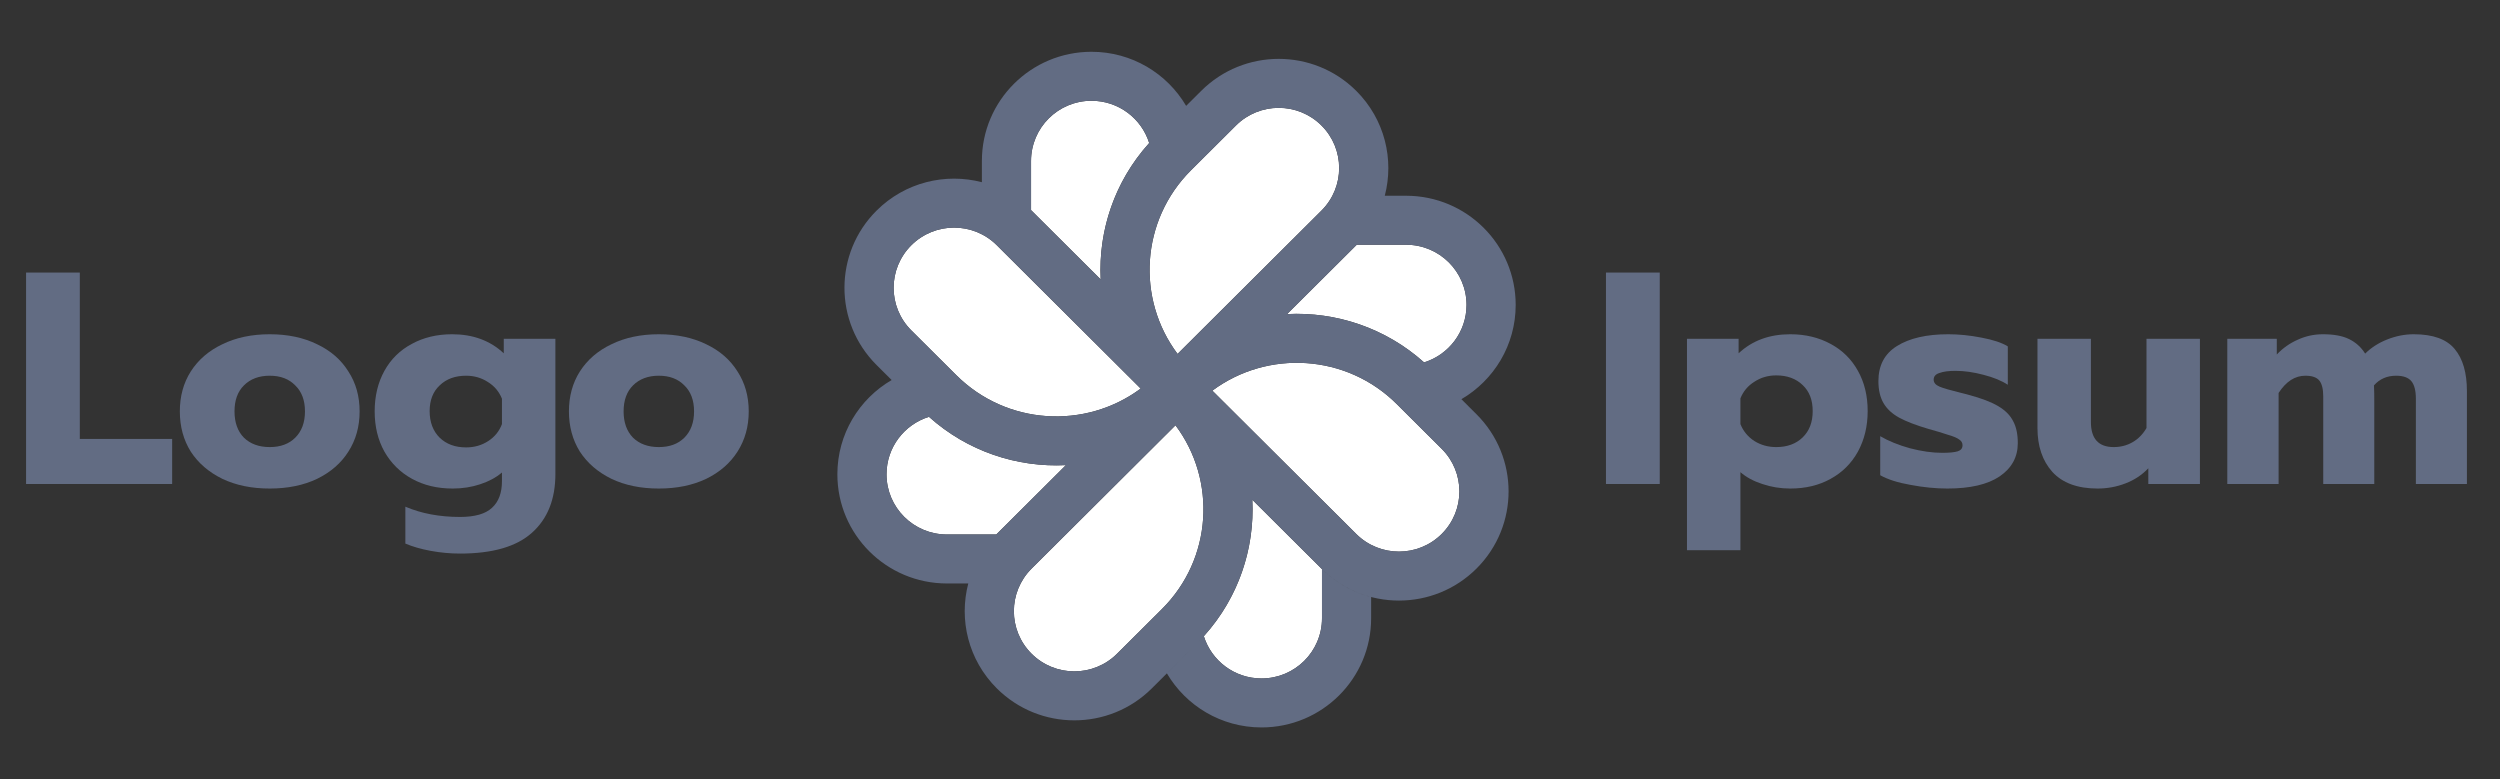
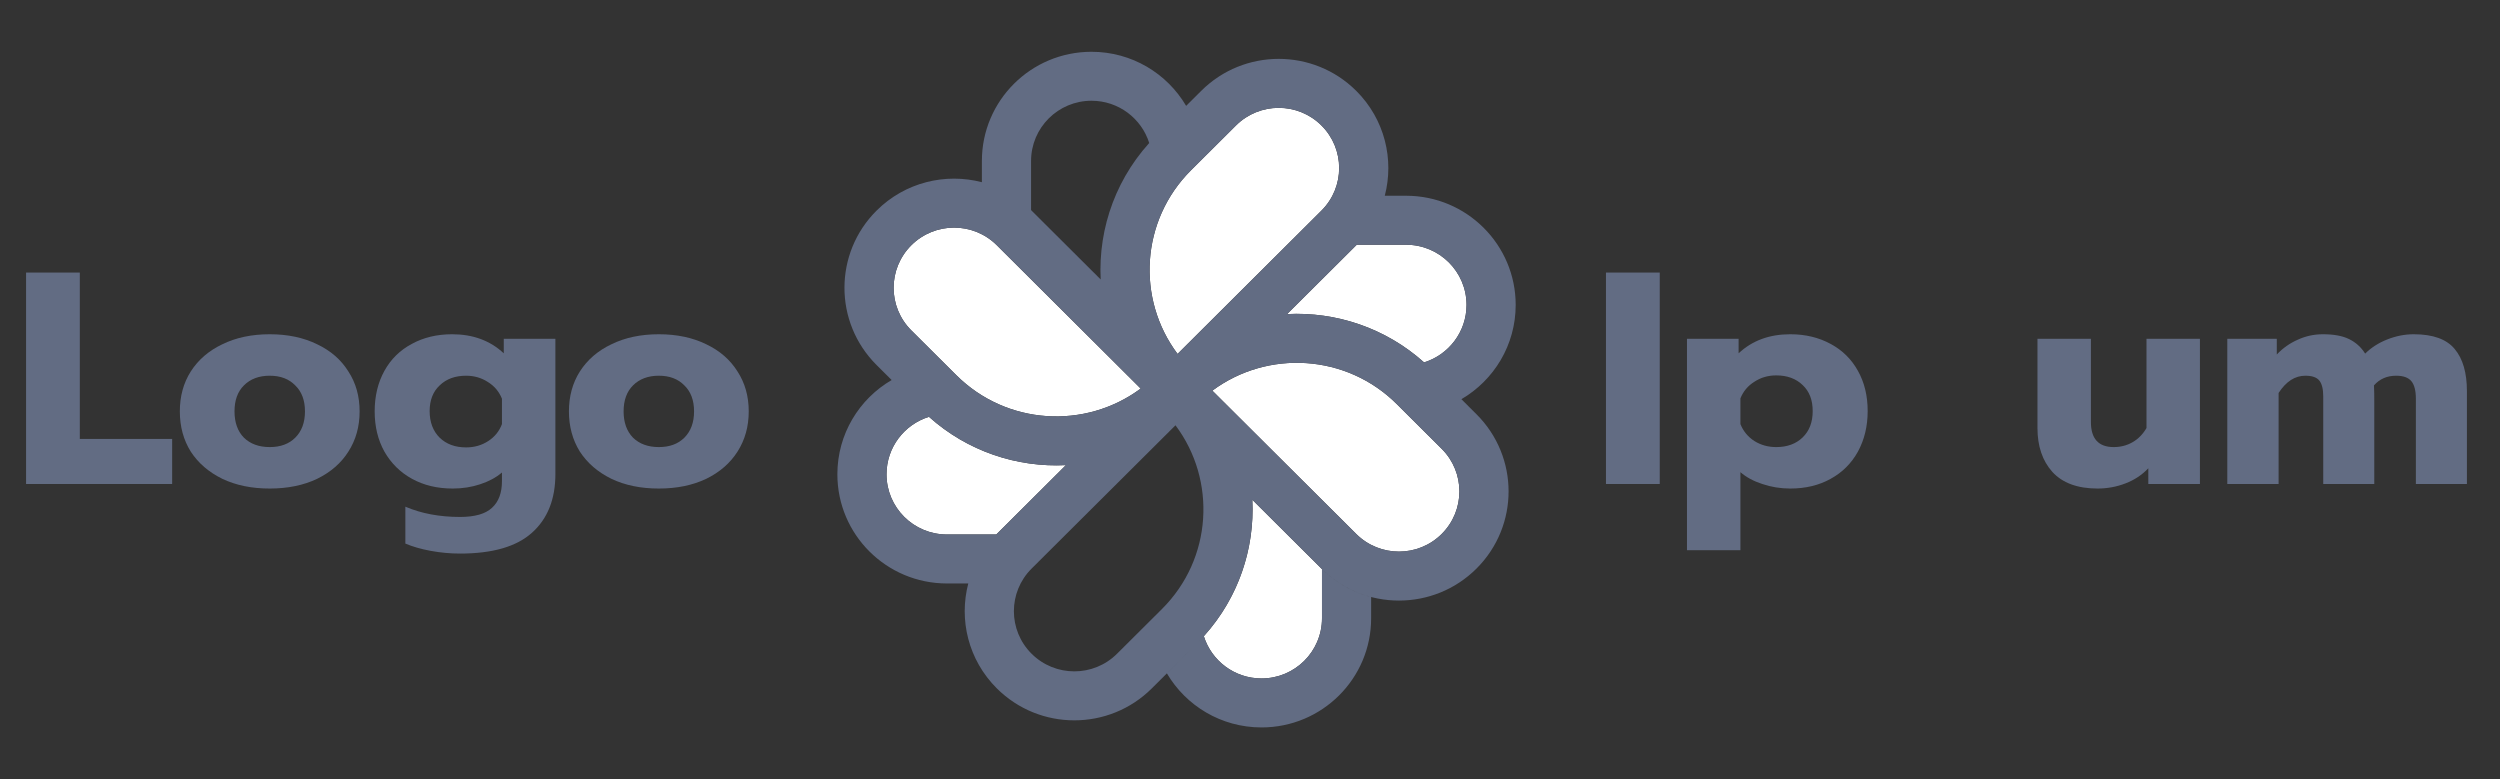
<svg xmlns="http://www.w3.org/2000/svg" width="77" height="24" viewBox="0 0 77 24" fill="none">
  <rect x="0" y="0" width="77" height="24" fill="#333333" stroke="none" />
  <path fill-rule="evenodd" clip-rule="evenodd" d="M38.068 3.865C38.795 3.141 39.974 3.141 40.7 3.865C41.427 4.589 41.427 5.763 40.7 6.487L36.269 10.901C34.996 9.203 35.134 6.787 36.683 5.244L38.068 3.865Z" fill="white" />
  <path fill-rule="evenodd" clip-rule="evenodd" d="M44.404 13.824C45.131 14.548 45.131 15.722 44.404 16.446C43.678 17.17 42.499 17.17 41.772 16.446L37.34 12.032C39.045 10.765 41.471 10.902 43.019 12.445L44.404 13.824Z" fill="white" />
-   <path fill-rule="evenodd" clip-rule="evenodd" d="M34.405 20.135C33.678 20.859 32.5 20.859 31.773 20.135C31.046 19.411 31.046 18.237 31.773 17.513L36.205 13.099C37.477 14.797 37.339 17.213 35.79 18.756L34.405 20.135Z" fill="white" />
  <path fill-rule="evenodd" clip-rule="evenodd" d="M28.069 10.176C27.342 9.452 27.342 8.278 28.069 7.554C28.796 6.829 29.975 6.829 30.702 7.554L35.133 11.968C33.428 13.235 31.003 13.098 29.454 11.555L28.069 10.176Z" fill="white" />
  <path fill-rule="evenodd" clip-rule="evenodd" d="M37.078 19.595C38.15 18.407 38.648 16.889 38.572 15.393L40.701 17.513C40.706 17.518 40.711 17.524 40.717 17.529V19.043C40.717 20.066 39.883 20.896 38.855 20.896C38.02 20.896 37.314 20.349 37.078 19.595Z" fill="white" />
  <path fill-rule="evenodd" clip-rule="evenodd" d="M28.612 12.838C29.803 13.906 31.328 14.402 32.83 14.326L30.701 16.447C30.696 16.452 30.691 16.457 30.686 16.462H29.166C28.138 16.462 27.305 15.632 27.305 14.608C27.305 13.777 27.855 13.073 28.612 12.838Z" fill="white" />
  <path fill-rule="evenodd" clip-rule="evenodd" d="M43.861 11.162C42.669 10.095 41.145 9.598 39.643 9.673L41.772 7.554C41.777 7.548 41.782 7.543 41.787 7.538H43.307C44.335 7.538 45.169 8.368 45.169 9.392C45.169 10.223 44.618 10.927 43.861 11.162Z" fill="white" />
-   <path fill-rule="evenodd" clip-rule="evenodd" d="M35.395 4.406C34.323 5.593 33.825 7.111 33.901 8.607L31.772 6.487C31.767 6.482 31.762 6.476 31.756 6.471V4.958C31.756 3.934 32.59 3.104 33.618 3.104C34.453 3.104 35.159 3.651 35.395 4.406Z" fill="white" />
  <path fill-rule="evenodd" clip-rule="evenodd" d="M33.618 1.595C31.754 1.595 30.242 3.1 30.242 4.958V5.612C29.121 5.32 27.878 5.611 26.998 6.487C25.68 7.8 25.68 9.929 26.998 11.242L27.463 11.705C26.462 12.288 25.791 13.37 25.791 14.608C25.791 16.465 27.302 17.971 29.166 17.971H29.823C29.53 19.088 29.823 20.326 30.702 21.202C32.02 22.515 34.158 22.515 35.476 21.202L36.861 19.823C38.082 18.606 38.653 16.986 38.572 15.393L40.701 17.513C42.019 18.826 44.157 18.826 45.475 17.513C46.794 16.2 46.794 14.071 45.475 12.758L45.011 12.295C46.011 11.712 46.683 10.63 46.683 9.392C46.683 7.535 45.172 6.029 43.307 6.029H42.651C42.944 4.912 42.651 3.674 41.772 2.798C40.453 1.485 38.316 1.485 36.998 2.798L35.613 4.177C34.391 5.394 33.821 7.014 33.901 8.607L31.773 6.487C31.767 6.482 31.762 6.476 31.757 6.471V4.958C31.757 3.934 32.59 3.103 33.618 3.103C34.453 3.103 35.16 3.651 35.396 4.405C35.466 4.328 35.538 4.252 35.613 4.177L36.533 3.261C35.947 2.264 34.861 1.595 33.618 1.595ZM41.788 7.538C41.782 7.543 41.777 7.548 41.772 7.554L39.643 9.674C41.145 9.598 42.67 10.095 43.861 11.162C44.619 10.927 45.169 10.223 45.169 9.392C45.169 8.368 44.336 7.538 43.307 7.538H41.788ZM30.686 16.462C30.691 16.457 30.697 16.452 30.702 16.446L32.83 14.326C31.329 14.402 29.804 13.905 28.612 12.838C27.855 13.073 27.305 13.777 27.305 14.608C27.305 15.632 28.138 16.462 29.166 16.462H30.686ZM38.855 22.405C37.612 22.405 36.526 21.736 35.94 20.739L36.861 19.823C36.936 19.748 37.008 19.672 37.078 19.595C37.314 20.349 38.02 20.896 38.855 20.896C39.883 20.896 40.717 20.067 40.717 19.043V17.529C41.153 17.958 41.678 18.244 42.231 18.388V19.043C42.231 20.9 40.72 22.405 38.855 22.405ZM40.701 3.865C39.974 3.141 38.795 3.141 38.069 3.865L36.684 5.244C35.135 6.787 34.997 9.203 36.269 10.901L40.701 6.487C41.428 5.763 41.428 4.589 40.701 3.865ZM44.404 16.446C45.131 15.722 45.131 14.548 44.404 13.824L43.02 12.445C41.471 10.902 39.045 10.765 37.34 12.032L41.772 16.446C42.499 17.17 43.678 17.17 44.404 16.446ZM34.405 20.135C33.678 20.859 32.5 20.859 31.773 20.135C31.046 19.411 31.046 18.237 31.773 17.513L36.205 13.099C37.477 14.797 37.339 17.213 35.79 18.756L34.405 20.135ZM28.069 7.554C27.343 8.278 27.343 9.452 28.069 10.176L29.454 11.555C31.003 13.098 33.428 13.235 35.134 11.968L30.702 7.554C29.975 6.83 28.796 6.83 28.069 7.554Z" fill="#626C83" />
  <path d="M0.803 8.395H2.458V13.519H5.302V14.907H0.803V8.395Z" fill="#626C83" />
  <path d="M8.308 15.047C7.753 15.047 7.266 14.947 6.849 14.748C6.431 14.543 6.106 14.264 5.876 13.91C5.651 13.55 5.539 13.137 5.539 12.671C5.539 12.205 5.651 11.795 5.876 11.441C6.106 11.081 6.431 10.801 6.849 10.603C7.266 10.398 7.753 10.295 8.308 10.295C8.863 10.295 9.349 10.398 9.767 10.603C10.185 10.801 10.506 11.081 10.73 11.441C10.961 11.795 11.076 12.205 11.076 12.671C11.076 13.137 10.961 13.55 10.73 13.91C10.506 14.264 10.185 14.543 9.767 14.748C9.349 14.947 8.863 15.047 8.308 15.047ZM8.308 13.77C8.638 13.77 8.9 13.674 9.093 13.481C9.293 13.283 9.393 13.012 9.393 12.671C9.393 12.329 9.293 12.062 9.093 11.87C8.9 11.671 8.638 11.572 8.308 11.572C7.977 11.572 7.712 11.671 7.513 11.87C7.319 12.062 7.223 12.329 7.223 12.671C7.223 13.012 7.319 13.283 7.513 13.481C7.712 13.674 7.977 13.77 8.308 13.77Z" fill="#626C83" />
  <path d="M14.169 17.05C13.87 17.05 13.567 17.022 13.262 16.966C12.962 16.91 12.703 16.835 12.485 16.742V15.606C12.978 15.817 13.539 15.922 14.169 15.922C14.624 15.922 14.951 15.829 15.151 15.643C15.357 15.457 15.46 15.183 15.46 14.823V14.553C15.279 14.708 15.054 14.829 14.786 14.916C14.524 15.003 14.244 15.047 13.944 15.047C13.47 15.047 13.053 14.947 12.691 14.748C12.329 14.55 12.046 14.27 11.84 13.91C11.64 13.55 11.54 13.137 11.54 12.671C11.54 12.199 11.64 11.783 11.84 11.422C12.039 11.062 12.32 10.786 12.682 10.593C13.043 10.395 13.458 10.295 13.926 10.295C14.568 10.295 15.098 10.491 15.516 10.882V10.435H17.106V14.599C17.106 15.376 16.866 15.978 16.386 16.407C15.912 16.835 15.173 17.05 14.169 17.05ZM14.356 13.78C14.612 13.78 14.839 13.714 15.039 13.584C15.238 13.454 15.379 13.28 15.46 13.062V12.28C15.372 12.062 15.229 11.891 15.029 11.767C14.83 11.637 14.605 11.572 14.356 11.572C14.019 11.572 13.748 11.671 13.542 11.87C13.336 12.062 13.233 12.326 13.233 12.662C13.233 13.003 13.336 13.276 13.542 13.481C13.748 13.68 14.019 13.78 14.356 13.78Z" fill="#626C83" />
  <path d="M20.292 15.047C19.737 15.047 19.251 14.947 18.833 14.748C18.415 14.543 18.091 14.264 17.86 13.91C17.636 13.55 17.523 13.137 17.523 12.671C17.523 12.205 17.636 11.795 17.86 11.441C18.091 11.081 18.415 10.801 18.833 10.603C19.251 10.398 19.737 10.295 20.292 10.295C20.847 10.295 21.333 10.398 21.751 10.603C22.169 10.801 22.49 11.081 22.715 11.441C22.945 11.795 23.061 12.205 23.061 12.671C23.061 13.137 22.945 13.55 22.715 13.91C22.49 14.264 22.169 14.543 21.751 14.748C21.333 14.947 20.847 15.047 20.292 15.047ZM20.292 13.77C20.623 13.77 20.884 13.674 21.078 13.481C21.277 13.283 21.377 13.012 21.377 12.671C21.377 12.329 21.277 12.062 21.078 11.87C20.884 11.671 20.623 11.572 20.292 11.572C19.962 11.572 19.697 11.671 19.497 11.87C19.304 12.062 19.207 12.329 19.207 12.671C19.207 13.012 19.304 13.283 19.497 13.481C19.697 13.674 19.962 13.77 20.292 13.77Z" fill="#626C83" />
  <path d="M49.464 8.395H51.12V14.907H49.464V8.395Z" fill="#626C83" />
  <path d="M51.959 10.435H53.549V10.882C53.966 10.491 54.496 10.295 55.139 10.295C55.606 10.295 56.021 10.395 56.383 10.593C56.745 10.786 57.025 11.062 57.224 11.422C57.424 11.777 57.524 12.19 57.524 12.662C57.524 13.127 57.424 13.543 57.224 13.91C57.025 14.27 56.745 14.55 56.383 14.748C56.027 14.947 55.612 15.047 55.139 15.047C54.839 15.047 54.552 15 54.278 14.907C54.01 14.82 53.785 14.699 53.605 14.543V16.947H51.959V10.435ZM54.708 13.77C55.045 13.77 55.317 13.671 55.522 13.472C55.728 13.273 55.831 13.003 55.831 12.662C55.831 12.32 55.728 12.053 55.522 11.86C55.317 11.662 55.045 11.562 54.708 11.562C54.459 11.562 54.234 11.627 54.035 11.758C53.835 11.882 53.692 12.053 53.605 12.27V13.062C53.692 13.28 53.835 13.454 54.035 13.584C54.234 13.708 54.459 13.77 54.708 13.77Z" fill="#626C83" />
-   <path d="M59.978 15.047C59.617 15.047 59.239 15.009 58.847 14.935C58.454 14.867 58.142 14.767 57.911 14.637V13.435C58.167 13.584 58.472 13.708 58.828 13.807C59.189 13.901 59.52 13.947 59.819 13.947C60.037 13.947 60.196 13.932 60.296 13.901C60.396 13.87 60.446 13.807 60.446 13.714C60.446 13.64 60.412 13.581 60.343 13.537C60.281 13.488 60.162 13.438 59.987 13.388C59.819 13.332 59.623 13.273 59.398 13.211C59.018 13.099 58.719 12.985 58.5 12.867C58.282 12.748 58.12 12.599 58.014 12.419C57.908 12.239 57.855 12.012 57.855 11.739C57.855 11.255 58.045 10.895 58.425 10.659C58.812 10.416 59.339 10.295 60.006 10.295C60.331 10.295 60.67 10.329 61.026 10.398C61.388 10.466 61.658 10.556 61.84 10.668V11.851C61.653 11.727 61.403 11.624 61.091 11.544C60.786 11.463 60.499 11.422 60.23 11.422C60.019 11.422 59.853 11.444 59.735 11.488C59.617 11.525 59.557 11.593 59.557 11.693C59.557 11.786 59.617 11.857 59.735 11.907C59.853 11.957 60.066 12.019 60.371 12.093C60.57 12.143 60.655 12.165 60.623 12.159C61.023 12.264 61.331 12.382 61.549 12.512C61.768 12.643 61.92 12.798 62.008 12.978C62.102 13.152 62.148 13.376 62.148 13.649C62.148 14.078 61.961 14.419 61.587 14.674C61.219 14.922 60.682 15.047 59.978 15.047Z" fill="#626C83" />
  <path d="M64.606 15.047C63.989 15.047 63.524 14.876 63.212 14.534C62.907 14.193 62.754 13.742 62.754 13.184V10.435H64.4V12.997C64.4 13.513 64.634 13.77 65.102 13.77C65.314 13.77 65.507 13.721 65.681 13.621C65.856 13.522 65.999 13.376 66.112 13.184V10.435H67.758V14.907H66.168V14.423C65.975 14.627 65.741 14.783 65.466 14.888C65.192 14.994 64.905 15.047 64.606 15.047Z" fill="#626C83" />
  <path d="M68.601 10.435H70.125V10.919C70.312 10.721 70.528 10.569 70.771 10.463C71.014 10.351 71.272 10.295 71.547 10.295C71.884 10.295 72.152 10.345 72.352 10.444C72.557 10.544 72.722 10.693 72.847 10.891C73.034 10.705 73.262 10.559 73.53 10.454C73.798 10.348 74.07 10.295 74.344 10.295C74.936 10.295 75.357 10.447 75.606 10.752C75.856 11.05 75.981 11.481 75.981 12.047V14.907H74.409V12.28C74.409 12.031 74.362 11.851 74.269 11.739C74.175 11.627 74.019 11.572 73.802 11.572C73.521 11.572 73.293 11.671 73.118 11.87C73.125 11.975 73.128 12.137 73.128 12.354V14.907H71.556V12.214C71.556 11.985 71.516 11.82 71.435 11.721C71.354 11.621 71.21 11.572 71.005 11.572C70.686 11.572 70.412 11.748 70.181 12.103V14.907H68.601V10.435Z" fill="#626C83" />
</svg>